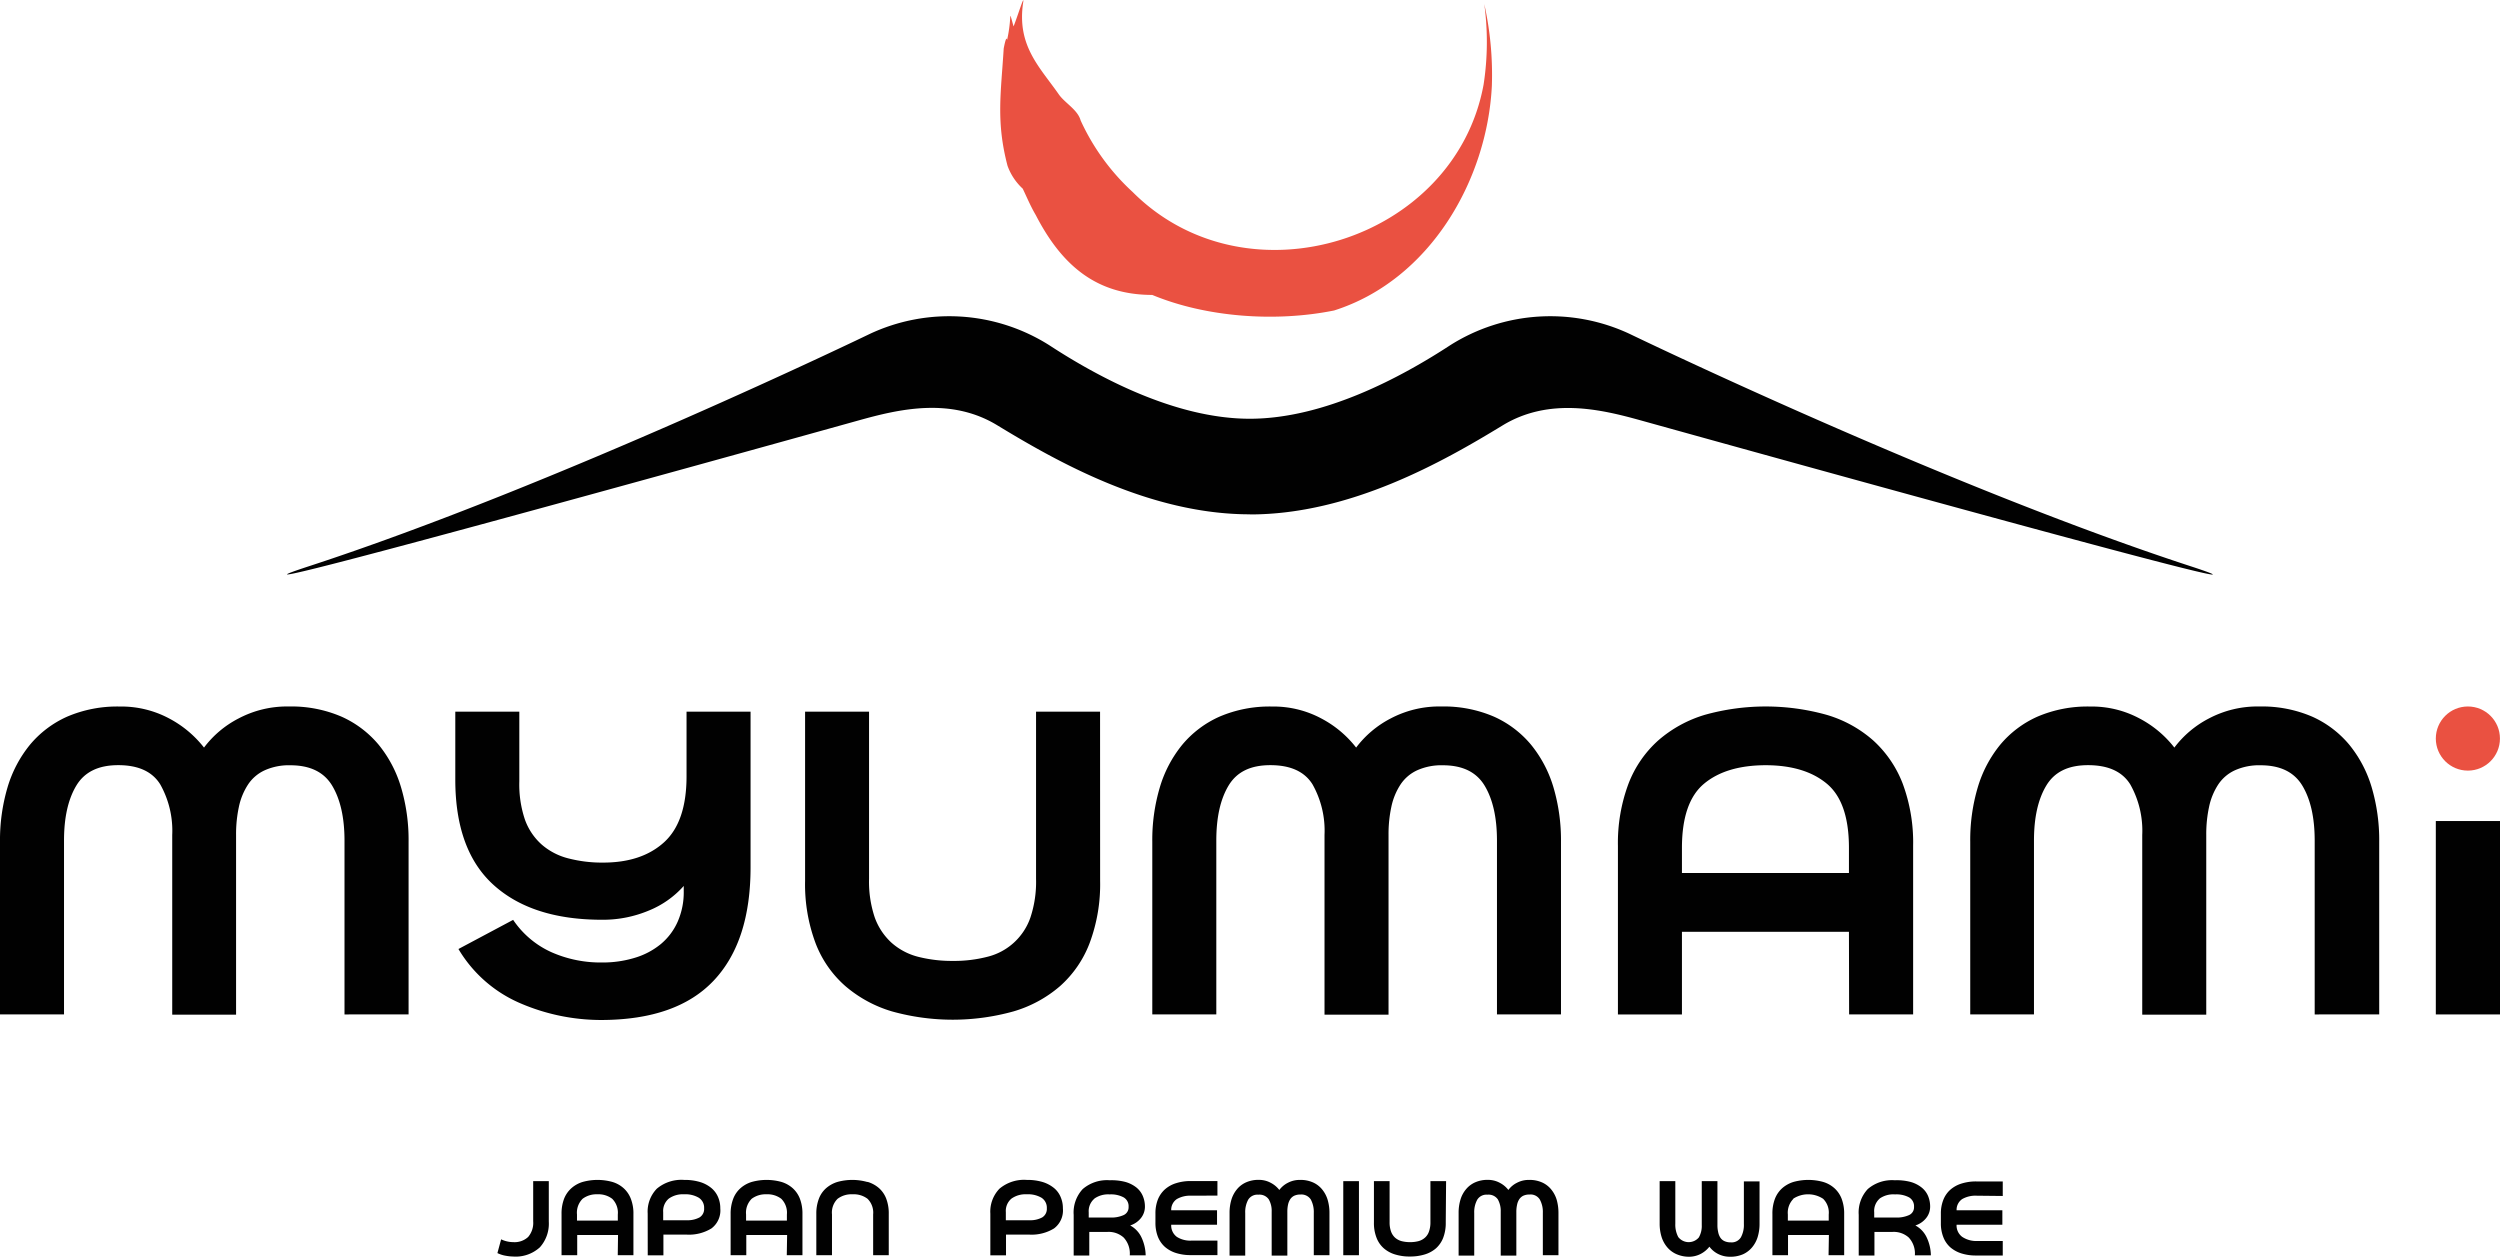
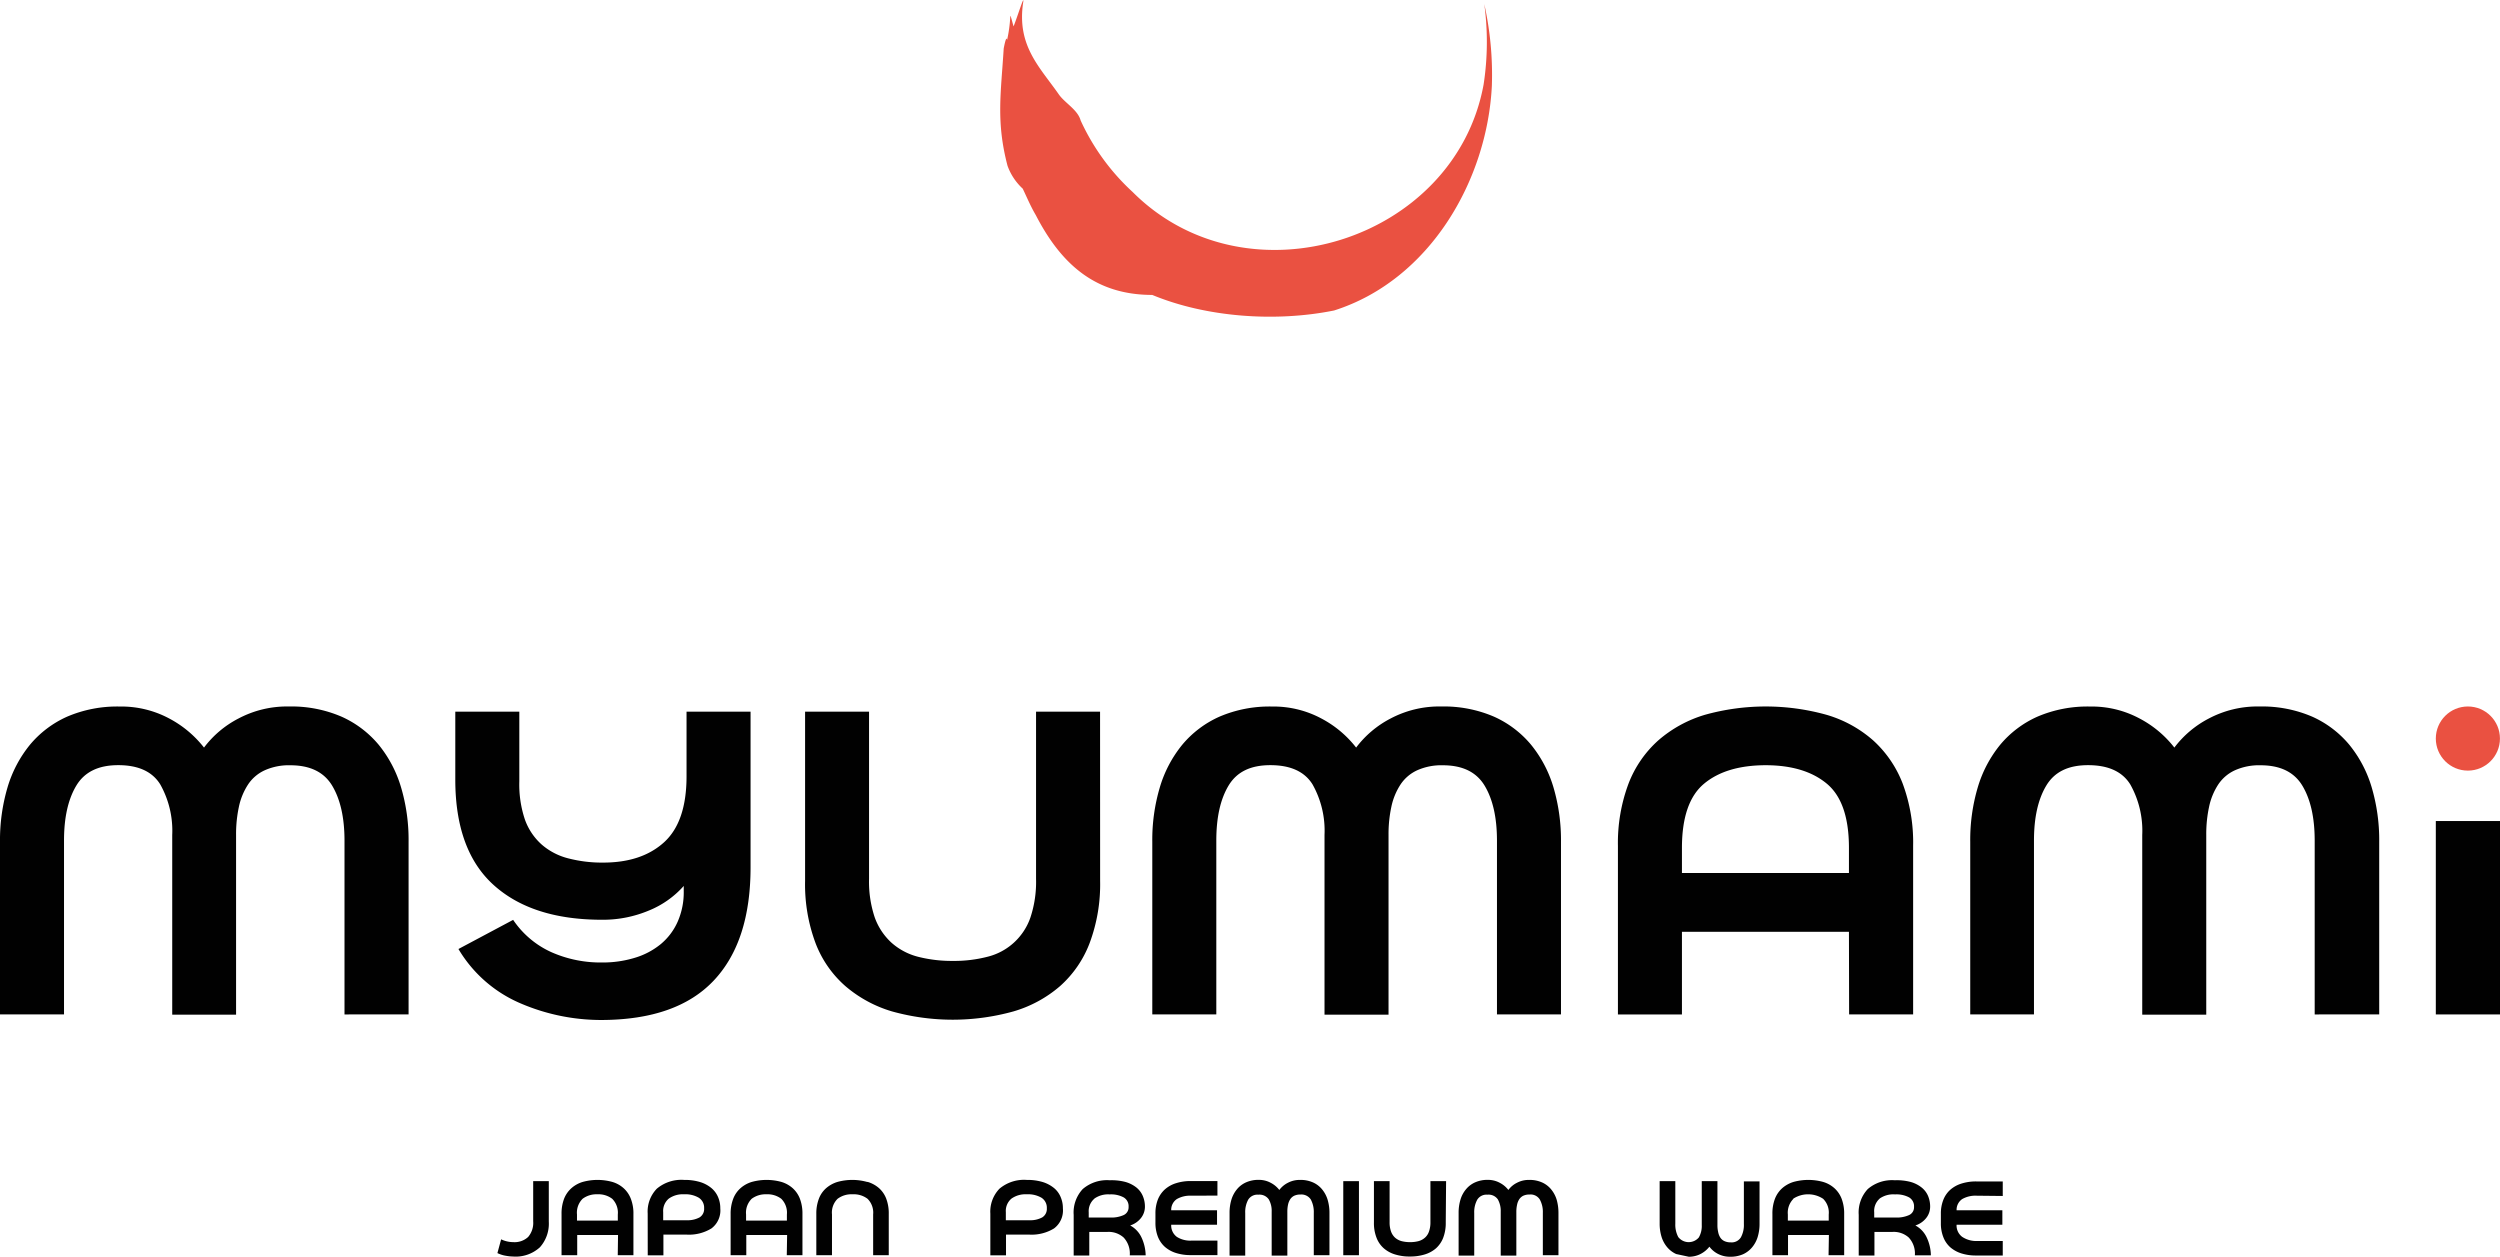
<svg xmlns="http://www.w3.org/2000/svg" viewBox="0 0 445.2 223.76">
  <defs>
    <style>.cls-1{fill:#ea5141;}.cls-2{fill:#010101;}</style>
  </defs>
  <g id="Mono-BASE">
    <g id="logo">
      <path class="cls-1" d="M265.67,15.29c-.84,16.85-11.08,34.59-28.09,40-10.5,2.12-22.82,1.2-32.39-2.77-10.1,0-16.21-5.44-20.74-14.22-.9-1.52-1.58-3.15-2.32-4.7a10.23,10.23,0,0,1-2.71-4.08c-2.06-7.87-1.17-12.9-.68-20.88,0,0,.46-2.54.6-1.51a24.69,24.69,0,0,0,.57-4.2c0-.57.45,1.4.59,1.77.68-1.69,2-6,1.7-4.22-1.15,7.7,3,11.51,6.34,16.31,1.06,1.54,3.38,2.74,3.9,4.66a39.72,39.72,0,0,0,9.27,12.75c20.42,20.42,57.4,8.68,62.49-19.15A49.88,49.88,0,0,0,264.32.72,58,58,0,0,1,265.67,15.29Z" />
-       <path class="cls-2" d="M222.61,91.61h0c17.87,0,34.39-9.4,45-15.87,8.35-5.07,17.66-2.8,24.57-.88,24.42,6.79,122.42,34,98,26-44.11-14.4-99.93-41.38-99.93-41.38a33.32,33.32,0,0,0-32,2c-8.6,5.62-22.38,13.09-35.69,13.09h0c-13.31,0-27.1-7.47-35.7-13.09a33.32,33.32,0,0,0-32-2S99.1,86.44,55,100.84c-24.42,8,73.58-19.19,98-26,6.91-1.92,16.23-4.19,24.57.88,10.64,6.47,27.17,15.87,45,15.87h0Z" />
    </g>
    <path class="cls-2" d="M97.73,217.55a6.3,6.3,0,0,1-1.58,4.56,6.39,6.39,0,0,1-4.81,1.65,7.44,7.44,0,0,1-1.24-.13,5.37,5.37,0,0,1-1.52-.48l.66-2.45a5.1,5.1,0,0,0,2.17.5,3.54,3.54,0,0,0,2.64-.92,3.86,3.86,0,0,0,.9-2.8v-7.14h2.78Z" />
    <path class="cls-2" d="M110.06,219.93h-7.27v3.6H100v-7.34a7.4,7.4,0,0,1,.45-2.71,4.94,4.94,0,0,1,1.31-1.89,5.36,5.36,0,0,1,2-1.11,9.9,9.9,0,0,1,5.29,0,5.26,5.26,0,0,1,2,1.11,4.9,4.9,0,0,1,1.29,1.89,7.19,7.19,0,0,1,.46,2.71v7.34h-2.79Zm-6.31-6.45a3.49,3.49,0,0,0-1,2.8v1.09h7.27v-1.09a3.49,3.49,0,0,0-1-2.8,4.06,4.06,0,0,0-2.66-.8A4.11,4.11,0,0,0,103.75,213.48Z" />
    <path class="cls-2" d="M115.34,216.12a5.84,5.84,0,0,1,1.63-4.44,6.8,6.8,0,0,1,4.87-1.56,9.4,9.4,0,0,1,2.87.39,5.8,5.8,0,0,1,2,1.08,4.28,4.28,0,0,1,1.17,1.6,5,5,0,0,1,.39,2,4,4,0,0,1-1.58,3.57,7.64,7.64,0,0,1-4.41,1.1h-4.14v3.69h-2.79Zm3.76-2.67a2.86,2.86,0,0,0-1,2.4v1.45h4.17a4.51,4.51,0,0,0,2.3-.5,1.76,1.76,0,0,0,.82-1.63,2.09,2.09,0,0,0-.94-1.87,4.69,4.69,0,0,0-2.64-.62A4.28,4.28,0,0,0,119.1,213.45Z" />
    <path class="cls-2" d="M140.17,219.93H132.9v3.6h-2.79v-7.34a7.39,7.39,0,0,1,.46-2.71,4.81,4.81,0,0,1,1.3-1.89,5.41,5.41,0,0,1,2-1.11,9.9,9.9,0,0,1,5.29,0,5.33,5.33,0,0,1,2,1.11,4.9,4.9,0,0,1,1.29,1.89,7.4,7.4,0,0,1,.45,2.71v7.34h-2.79Zm-6.31-6.45a3.49,3.49,0,0,0-1,2.8v1.09h7.27v-1.09a3.49,3.49,0,0,0-1-2.8,4.06,4.06,0,0,0-2.66-.8A4.13,4.13,0,0,0,133.86,213.48Z" />
    <path class="cls-2" d="M154.53,210.48a5.45,5.45,0,0,1,2,1.1,4.79,4.79,0,0,1,1.29,1.88,7.36,7.36,0,0,1,.45,2.71v7.36h-2.78v-7.27a3.46,3.46,0,0,0-1-2.78,4.06,4.06,0,0,0-2.66-.8,4.11,4.11,0,0,0-2.67.8,3.43,3.43,0,0,0-1,2.78v7.27h-2.79v-7.36a7.35,7.35,0,0,1,.46-2.71,4.7,4.7,0,0,1,1.3-1.88,5.53,5.53,0,0,1,2-1.1,9.9,9.9,0,0,1,5.29,0Z" />
    <path class="cls-2" d="M176.36,216.12a5.88,5.88,0,0,1,1.63-4.44,6.8,6.8,0,0,1,4.87-1.56,9.4,9.4,0,0,1,2.87.39,6,6,0,0,1,2,1.08,4.15,4.15,0,0,1,1.16,1.6,5,5,0,0,1,.39,2,4,4,0,0,1-1.58,3.57,7.63,7.63,0,0,1-4.4,1.1h-4.15v3.69h-2.79Zm3.76-2.67a2.86,2.86,0,0,0-1,2.4v1.45h4.17a4.49,4.49,0,0,0,2.3-.5,1.76,1.76,0,0,0,.83-1.63,2.11,2.11,0,0,0-.94-1.87,4.75,4.75,0,0,0-2.65-.62A4.3,4.3,0,0,0,180.12,213.45Z" />
    <path class="cls-2" d="M200.37,210.47a5.62,5.62,0,0,1,2,1,3.91,3.91,0,0,1,1.14,1.51,4.87,4.87,0,0,1,.38,1.92,3.27,3.27,0,0,1-.7,2,4,4,0,0,1-1.93,1.33,4.64,4.64,0,0,1,2,2.1,7.83,7.83,0,0,1,.76,3.22h-2.83a4.17,4.17,0,0,0-1.09-3.17,4,4,0,0,0-2.9-1h-3.22v4.21h-2.78v-7.25a6.11,6.11,0,0,1,1.61-4.59,6.63,6.63,0,0,1,4.82-1.57A9.74,9.74,0,0,1,200.37,210.47Zm-5.49,3a2.91,2.91,0,0,0-1,2.42v.93h3.88a5.27,5.27,0,0,0,2.34-.44,1.51,1.51,0,0,0,.88-1.46,1.82,1.82,0,0,0-.88-1.69,4.77,4.77,0,0,0-2.5-.53A4.24,4.24,0,0,0,194.88,213.45Z" />
    <path class="cls-2" d="M212.14,212.93a4.74,4.74,0,0,0-2.57.6,2.3,2.3,0,0,0-1,2h8.16v2.57h-8.16a2.52,2.52,0,0,0,1,2.16,4.44,4.44,0,0,0,2.58.67h4.65v2.58h-4.74a8.55,8.55,0,0,1-2.62-.37,5.52,5.52,0,0,1-2-1.1,4.81,4.81,0,0,1-1.25-1.82,6.83,6.83,0,0,1-.43-2.49v-1.63a6.78,6.78,0,0,1,.43-2.48,4.86,4.86,0,0,1,1.25-1.81,5.39,5.39,0,0,1,2-1.11,8.54,8.54,0,0,1,2.62-.38h4.74v2.59Z" />
    <path class="cls-2" d="M226.3,210.64a4.57,4.57,0,0,1,1.52,1.27,4.34,4.34,0,0,1,1.51-1.27,4.48,4.48,0,0,1,2.18-.52,5.41,5.41,0,0,1,2.29.44,4.4,4.4,0,0,1,1.62,1.22,5.33,5.33,0,0,1,1,1.86,8.08,8.08,0,0,1,.33,2.37v7.52h-2.79V216a4.73,4.73,0,0,0-.53-2.39,2,2,0,0,0-1.83-.89,2.62,2.62,0,0,0-1.11.21,1.81,1.81,0,0,0-.72.62,2.92,2.92,0,0,0-.4,1,5.83,5.83,0,0,0-.12,1.23v7.82h-2.79v-7.82a4.12,4.12,0,0,0-.52-2.2,2,2,0,0,0-1.84-.83,1.93,1.93,0,0,0-1.82.89,4.63,4.63,0,0,0-.53,2.39v7.57h-2.79V216a8.08,8.08,0,0,1,.33-2.37,5.31,5.31,0,0,1,1-1.86,4.4,4.4,0,0,1,1.62-1.22,5.41,5.41,0,0,1,2.29-.44A4.36,4.36,0,0,1,226.3,210.64Z" />
    <path class="cls-2" d="M242,223.53h-2.79V210.34H242Z" />
    <path class="cls-2" d="M257.46,217.71a7.34,7.34,0,0,1-.45,2.7,4.93,4.93,0,0,1-1.29,1.89,5.44,5.44,0,0,1-2,1.09,8.82,8.82,0,0,1-2.64.37,8.7,8.7,0,0,1-2.65-.37,5.44,5.44,0,0,1-2-1.09,4.74,4.74,0,0,1-1.3-1.89,7.13,7.13,0,0,1-.46-2.7v-7.37h2.79v7.28a4.78,4.78,0,0,0,.25,1.67,2.74,2.74,0,0,0,.72,1.11,2.89,2.89,0,0,0,1.16.62,5.92,5.92,0,0,0,1.52.18,5.71,5.71,0,0,0,1.5-.18,2.85,2.85,0,0,0,1.15-.62,2.55,2.55,0,0,0,.72-1.11,4.78,4.78,0,0,0,.25-1.67v-7.28h2.79Z" />
    <path class="cls-2" d="M267.09,210.64a4.57,4.57,0,0,1,1.52,1.27,4.25,4.25,0,0,1,1.51-1.27,4.48,4.48,0,0,1,2.18-.52,5.41,5.41,0,0,1,2.29.44,4.4,4.4,0,0,1,1.62,1.22,5.33,5.33,0,0,1,1,1.86,8.44,8.44,0,0,1,.32,2.37v7.52h-2.78V216a4.62,4.62,0,0,0-.54-2.39,1.93,1.93,0,0,0-1.82-.89,2.62,2.62,0,0,0-1.11.21,1.81,1.81,0,0,0-.72.62,2.72,2.72,0,0,0-.4,1,5.8,5.8,0,0,0-.13,1.23v7.82h-2.78v-7.82a4.21,4.21,0,0,0-.52-2.2,2,2,0,0,0-1.84-.83,1.93,1.93,0,0,0-1.82.89,4.62,4.62,0,0,0-.54,2.39v7.57h-2.78V216a8.08,8.08,0,0,1,.33-2.37,5.15,5.15,0,0,1,1-1.86,4.4,4.4,0,0,1,1.62-1.22,5.41,5.41,0,0,1,2.29-.44A4.36,4.36,0,0,1,267.09,210.64Z" />
-     <path class="cls-2" d="M298.5,223.32a4.53,4.53,0,0,1-1.62-1.23,5.33,5.33,0,0,1-1-1.86,8,8,0,0,1-.33-2.36v-7.53h2.79v7.57a4.7,4.7,0,0,0,.53,2.39,2.36,2.36,0,0,0,3.66.06,4.1,4.1,0,0,0,.52-2.2v-7.82h2.79v7.82a5.3,5.3,0,0,0,.13,1.24,2.77,2.77,0,0,0,.39,1,1.76,1.76,0,0,0,.73.62,2.61,2.61,0,0,0,1.11.22,1.93,1.93,0,0,0,1.82-.9,4.6,4.6,0,0,0,.53-2.39v-7.57h2.79v7.53a8,8,0,0,1-.33,2.36,5.31,5.31,0,0,1-1,1.86,4.53,4.53,0,0,1-1.62,1.23,5.57,5.57,0,0,1-2.29.44,4.6,4.6,0,0,1-2.19-.52,4.41,4.41,0,0,1-1.5-1.27,4.79,4.79,0,0,1-1.52,1.27,4.5,4.5,0,0,1-2.15.52A5.57,5.57,0,0,1,298.5,223.32Z" />
+     <path class="cls-2" d="M298.5,223.32a4.53,4.53,0,0,1-1.62-1.23,5.33,5.33,0,0,1-1-1.86,8,8,0,0,1-.33-2.36v-7.53h2.79v7.57a4.7,4.7,0,0,0,.53,2.39,2.36,2.36,0,0,0,3.66.06,4.1,4.1,0,0,0,.52-2.2v-7.82h2.79v7.82a5.3,5.3,0,0,0,.13,1.24,2.77,2.77,0,0,0,.39,1,1.76,1.76,0,0,0,.73.62,2.61,2.61,0,0,0,1.11.22,1.93,1.93,0,0,0,1.82-.9,4.6,4.6,0,0,0,.53-2.39v-7.57h2.79v7.53a8,8,0,0,1-.33,2.36,5.31,5.31,0,0,1-1,1.86,4.53,4.53,0,0,1-1.62,1.23,5.57,5.57,0,0,1-2.29.44,4.6,4.6,0,0,1-2.19-.52,4.41,4.41,0,0,1-1.5-1.27,4.79,4.79,0,0,1-1.52,1.27,4.5,4.5,0,0,1-2.15.52Z" />
    <path class="cls-2" d="M325.69,219.93h-7.28v3.6h-2.78v-7.34a7.4,7.4,0,0,1,.45-2.71,4.92,4.92,0,0,1,1.3-1.89,5.49,5.49,0,0,1,2-1.11,9.9,9.9,0,0,1,5.29,0,5.26,5.26,0,0,1,2,1.11,4.9,4.9,0,0,1,1.29,1.89,7.4,7.4,0,0,1,.45,2.71v7.34h-2.78Zm-6.31-6.45a3.5,3.5,0,0,0-1,2.8v1.09h7.28v-1.09a3.46,3.46,0,0,0-1-2.8,4.86,4.86,0,0,0-5.34,0Z" />
    <path class="cls-2" d="M340.2,210.47a5.53,5.53,0,0,1,2,1,3.84,3.84,0,0,1,1.15,1.51,4.87,4.87,0,0,1,.37,1.92,3.21,3.21,0,0,1-.7,2,4,4,0,0,1-1.93,1.33,4.64,4.64,0,0,1,2,2.1,7.67,7.67,0,0,1,.76,3.22H341a4.17,4.17,0,0,0-1.09-3.17,4,4,0,0,0-2.9-1h-3.21v4.21H331v-7.25a6.11,6.11,0,0,1,1.61-4.59,6.63,6.63,0,0,1,4.82-1.57A9.69,9.69,0,0,1,340.2,210.47Zm-5.49,3a2.91,2.91,0,0,0-.95,2.42v.93h3.87a5.27,5.27,0,0,0,2.34-.44,1.51,1.51,0,0,0,.88-1.46,1.82,1.82,0,0,0-.88-1.69,4.77,4.77,0,0,0-2.5-.53A4.24,4.24,0,0,0,334.71,213.45Z" />
    <path class="cls-2" d="M352,212.93a4.77,4.77,0,0,0-2.57.6,2.31,2.31,0,0,0-1,2h8.15v2.57h-8.15a2.51,2.51,0,0,0,1,2.16A4.48,4.48,0,0,0,352,221h4.65v2.58h-4.74a8.48,8.48,0,0,1-2.61-.37,5.57,5.57,0,0,1-2-1.1,4.68,4.68,0,0,1-1.24-1.82,6.63,6.63,0,0,1-.43-2.49v-1.63a6.58,6.58,0,0,1,.43-2.48,4.72,4.72,0,0,1,1.24-1.81,5.44,5.44,0,0,1,2-1.11,8.48,8.48,0,0,1,2.61-.38h4.74v2.59Z" />
    <path class="cls-2" d="M30.12,127.94a19.3,19.3,0,0,1,6.21,5.19,18,18,0,0,1,6.16-5.19,18.46,18.46,0,0,1,8.94-2.13,22.59,22.59,0,0,1,9.36,1.8,18.35,18.35,0,0,1,6.63,5,21.76,21.76,0,0,1,4,7.6,32.88,32.88,0,0,1,1.34,9.68v30.76H61.35V149.71q0-6.11-2.18-9.77t-7.46-3.66a10.47,10.47,0,0,0-4.54.88,7.08,7.08,0,0,0-3,2.55,11.61,11.61,0,0,0-1.62,3.93,23.15,23.15,0,0,0-.51,5.05v32H30.67v-32a16.81,16.81,0,0,0-2.13-9q-2.13-3.44-7.5-3.43c-3.53,0-6,1.22-7.46,3.66s-2.18,5.7-2.18,9.77v30.95H0V149.9a33.21,33.21,0,0,1,1.34-9.68,21.78,21.78,0,0,1,4-7.6,18.32,18.32,0,0,1,6.62-5,22.59,22.59,0,0,1,9.36-1.8A18.06,18.06,0,0,1,30.12,127.94Z" />
    <path class="cls-2" d="M98.14,169.54a21.62,21.62,0,0,0,9.08,1.86,19.49,19.49,0,0,0,5.84-.84,13.23,13.23,0,0,0,4.63-2.45,10.93,10.93,0,0,0,3-4,13,13,0,0,0,1.07-5.42v-.92a16.71,16.71,0,0,1-6.26,4.4,21.1,21.1,0,0,1-8.29,1.62q-12.42,0-19.27-6.16t-6.86-18.77V126.73h11.4v12.42a19.62,19.62,0,0,0,1,6.81,10.82,10.82,0,0,0,3,4.45,11.48,11.48,0,0,0,4.73,2.45,23.8,23.8,0,0,0,6.21.75q6.86,0,10.84-3.62t4-11.67V126.73h11.4v27.71q0,13.25-6.58,20.2t-19.92,7a36.37,36.37,0,0,1-14.55-3A23.61,23.61,0,0,1,81.64,169l9.74-5.19A16.3,16.3,0,0,0,98.14,169.54Z" />
    <path class="cls-2" d="M195.91,156.85a29.91,29.91,0,0,1-1.86,11.07,19.51,19.51,0,0,1-5.28,7.69,22.13,22.13,0,0,1-8.29,4.5,40.29,40.29,0,0,1-21.64,0,22.61,22.61,0,0,1-8.29-4.5,19.3,19.3,0,0,1-5.33-7.69,29.91,29.91,0,0,1-1.85-11.07V126.73h11.39v29.75a20.08,20.08,0,0,0,1,6.86,11.23,11.23,0,0,0,3,4.54,11.35,11.35,0,0,0,4.72,2.5,24.37,24.37,0,0,0,6.21.74,23.69,23.69,0,0,0,6.16-.74,10.83,10.83,0,0,0,7.65-7,20.08,20.08,0,0,0,1-6.86V126.73h11.4Z" />
    <path class="cls-2" d="M235.29,127.94a19.08,19.08,0,0,1,6.21,5.19,18.09,18.09,0,0,1,6.16-5.19,18.53,18.53,0,0,1,9-2.13,22.59,22.59,0,0,1,9.36,1.8,18.32,18.32,0,0,1,6.62,5,21.78,21.78,0,0,1,4,7.6,33.21,33.21,0,0,1,1.34,9.68v30.76h-11.4V149.71c0-4.07-.72-7.33-2.18-9.77s-3.93-3.66-7.46-3.66a10.5,10.5,0,0,0-4.54.88,7.12,7.12,0,0,0-3,2.55,11.61,11.61,0,0,0-1.62,3.93,23.15,23.15,0,0,0-.51,5.05v32h-11.4v-32a16.81,16.81,0,0,0-2.13-9c-1.42-2.29-3.93-3.43-7.51-3.43s-6,1.22-7.46,3.66-2.17,5.7-2.17,9.77v30.95h-11.4V149.9a32.88,32.88,0,0,1,1.34-9.68,21.76,21.76,0,0,1,4-7.6,18.35,18.35,0,0,1,6.63-5,22.59,22.59,0,0,1,9.36-1.8A18,18,0,0,1,235.29,127.94Z" />
    <path class="cls-2" d="M329.26,165.93H299.52v14.73h-11.4v-30A30.12,30.12,0,0,1,290,139.57a19.87,19.87,0,0,1,5.33-7.74,22.33,22.33,0,0,1,8.29-4.54,40.29,40.29,0,0,1,21.64,0,21.79,21.79,0,0,1,8.29,4.54,20.11,20.11,0,0,1,5.29,7.74,30.12,30.12,0,0,1,1.85,11.07v30h-11.4Zm-25.81-26.36q-3.93,3.28-3.93,11.44v4.45h29.74V151q0-8.16-3.94-11.44t-10.88-3.29Q307.39,136.28,303.45,139.57Z" />
    <path class="cls-2" d="M381,127.94a19.08,19.08,0,0,1,6.21,5.19,18.09,18.09,0,0,1,6.16-5.19,18.53,18.53,0,0,1,9-2.13,22.59,22.59,0,0,1,9.36,1.8,18.32,18.32,0,0,1,6.62,5,21.78,21.78,0,0,1,4,7.6,33.21,33.21,0,0,1,1.34,9.68v30.76H412.2V149.71c0-4.07-.72-7.33-2.18-9.77s-3.93-3.66-7.46-3.66a10.5,10.5,0,0,0-4.54.88,7.12,7.12,0,0,0-3,2.55,11.61,11.61,0,0,0-1.62,3.93,23.15,23.15,0,0,0-.51,5.05v32h-11.4v-32a16.81,16.81,0,0,0-2.13-9c-1.42-2.29-3.93-3.43-7.51-3.43s-6,1.22-7.46,3.66-2.18,5.7-2.18,9.77v30.95H350.86V149.9a32.88,32.88,0,0,1,1.34-9.68,21.76,21.76,0,0,1,4-7.6,18.35,18.35,0,0,1,6.63-5,22.59,22.59,0,0,1,9.36-1.8A18,18,0,0,1,381,127.94Z" />
    <rect class="cls-2" x="433.77" y="146.21" width="11.43" height="34.44" />
    <circle class="cls-1" cx="439.48" cy="131.52" r="5.71" />
  </g>
</svg>